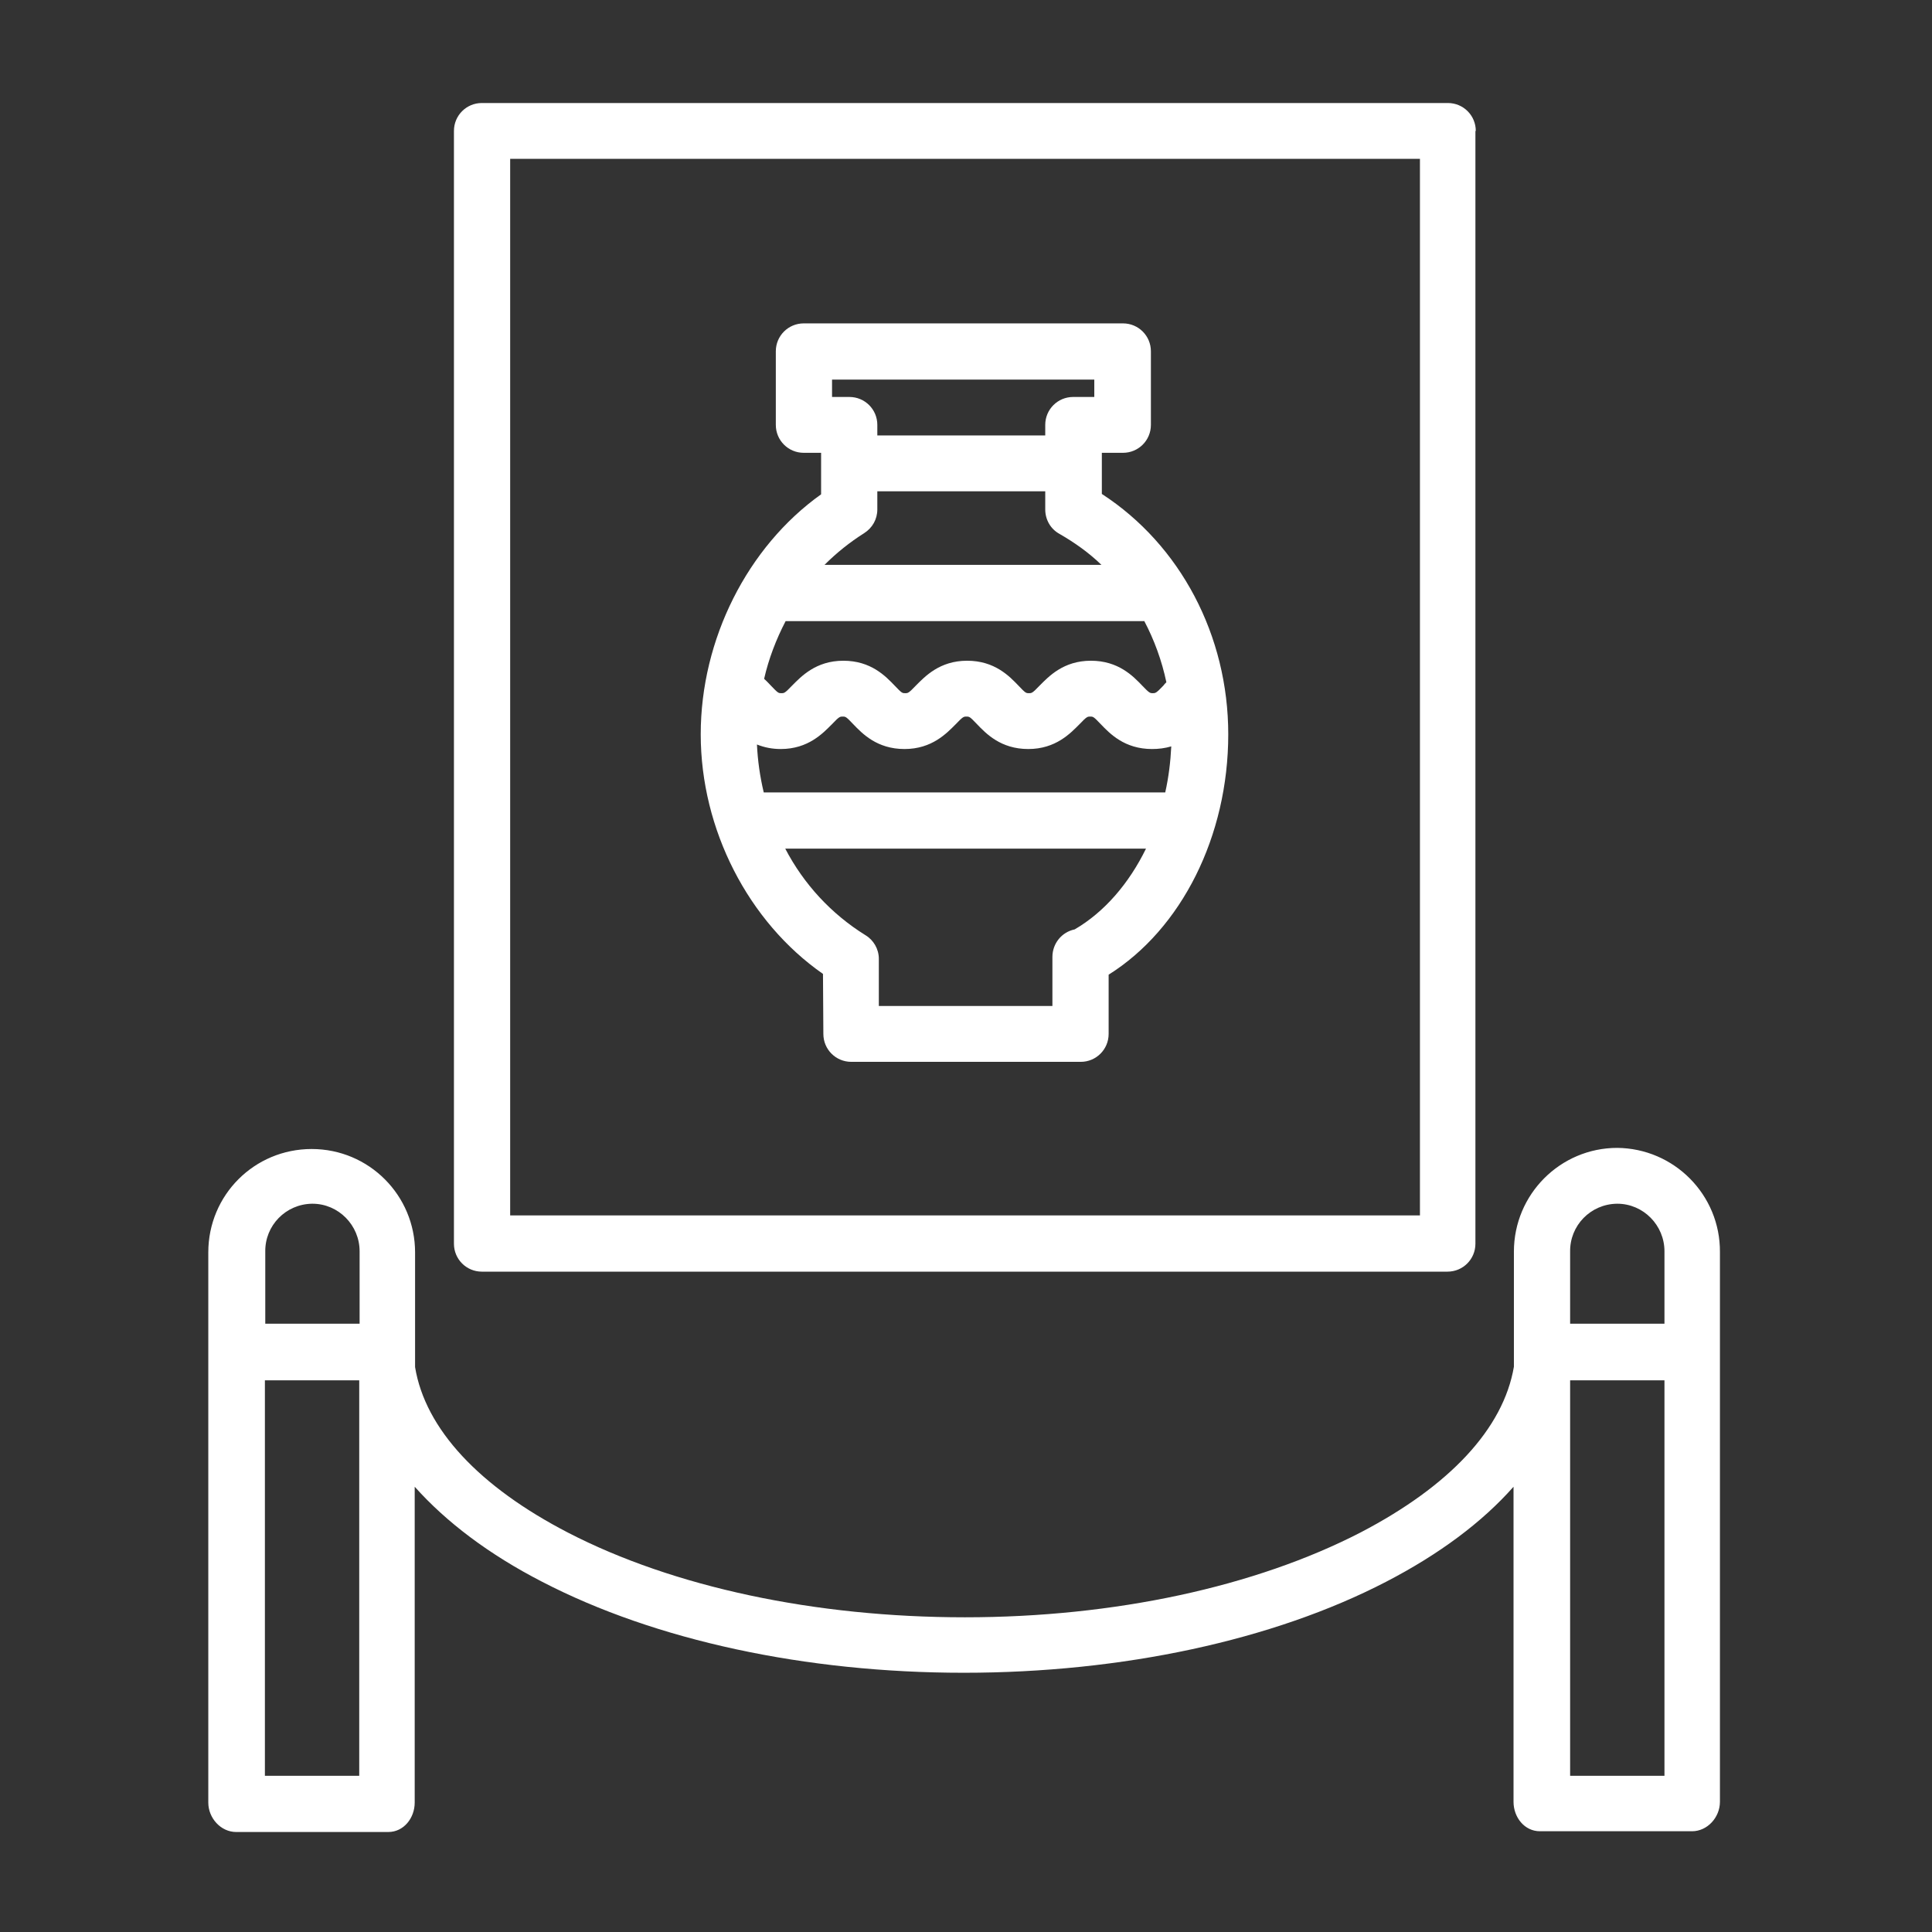
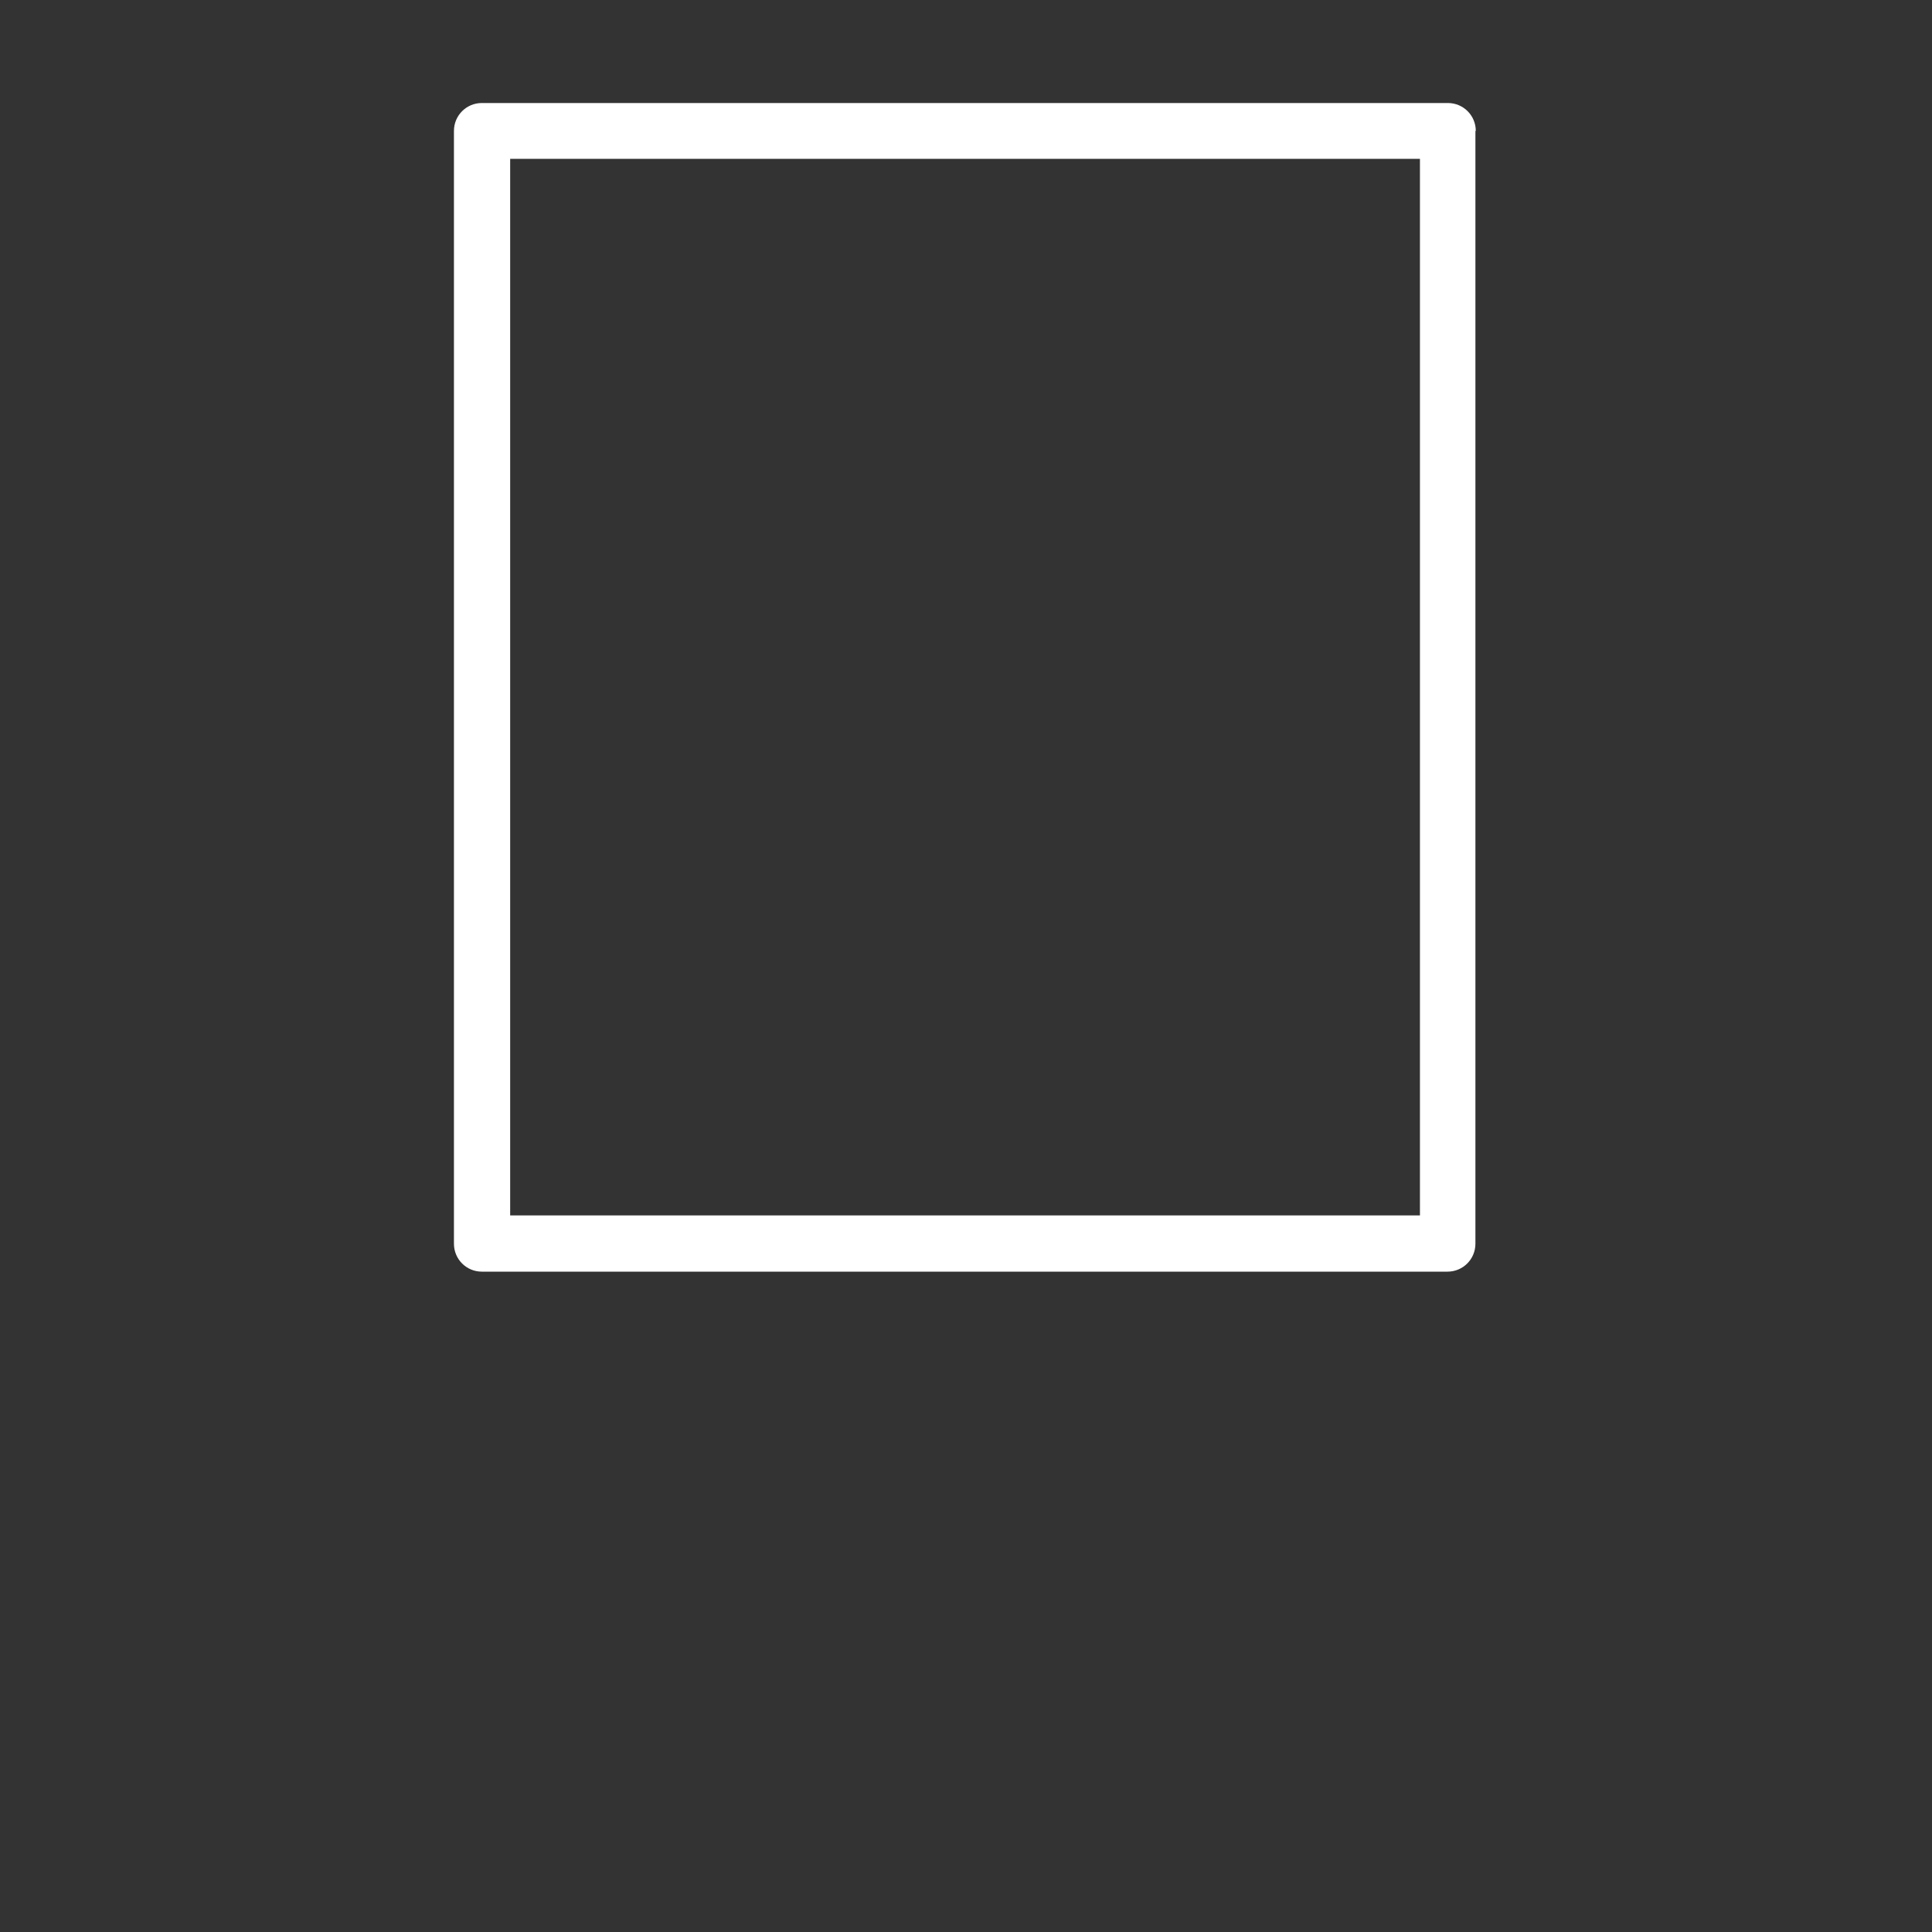
<svg xmlns="http://www.w3.org/2000/svg" version="1.1" id="Layer_1" x="0px" y="0px" viewBox="0 0 512 512" style="enable-background:new 0 0 512 512;" xml:space="preserve">
  <rect x="0" y="0" width="512" height="512" fill="#333333" stroke="none" />
  <style type="text/css">
	.st0{fill:#FFFFFF;}
</style>
-   <path class="st0" d="M428.6,304.2c-15.1,0-27.4,12.3-27.4,27.5c0,0,0,0.1,0,0.1v30.4c-2.8,16.4-17,31.6-40.6,43.9  c-27.9,14.4-65.2,22.5-104.9,22.5s-77.2-8-105.1-22.4c-23.6-12.2-37.9-27.5-40.6-43.9v-30.4c0-15.1-12.2-27.4-27.4-27.4  s-27.4,12.2-27.4,27.4v145.8c0,4.1,3.3,7.8,7.4,7.8h40.3c4.1,0,7-3.7,7-7.8V394c8.3,9.3,19.6,17.9,33.8,25.2  c29.9,15.5,69.7,24.1,111.7,24.1s82-8.6,111.9-24.1c14.1-7.3,25.5-15.8,33.8-25.2v83.5c0,4.1,2.9,7.8,7,7.8h40.3  c4.1,0,7.4-3.7,7.4-7.8V331.8c0.1-15.1-12.1-27.5-27.3-27.6C428.7,304.2,428.7,304.2,428.6,304.2z M82.8,319  c6.9,0,12.5,5.7,12.5,12.6c0,0,0,0.1,0,0.1v19.1h-25v-19.1c-0.1-6.9,5.4-12.6,12.4-12.7C82.7,319,82.7,319,82.8,319z M70.2,470.5  V365.8h25v104.8H70.2z M428.6,319c6.9,0,12.5,5.7,12.5,12.6c0,0,0,0.1,0,0.1v19.1h-25v-19.1c-0.1-6.9,5.4-12.6,12.4-12.7  C428.6,319,428.6,319,428.6,319z M416.1,470.5V365.8h25v104.8H416.1z" />
  <path class="st0" d="M391.1,34.7c0-4.1-3.3-7.4-7.4-7.4H127.7c-4.1,0-7.4,3.3-7.4,7.4v294.9c0,4.1,3.3,7.4,7.4,7.4h255.9  c4.1,0,7.4-3.3,7.4-7.4V34.7z M135.2,42.1h241.1v280H135.2V42.1z" />
-   <path class="st0" d="M185.7,194.6c0,25.2,12.6,49.7,32.4,63.5l0.1,15.9c0,4.1,3.3,7.4,7.4,7.4h60.8c4.1,0,7.4-3.3,7.4-7.4v-15.7  c19.3-12.1,31.7-36.7,31.7-63.7c0-26.2-12.7-50.2-33.5-63.7V120h5.6c4.1,0,7.4-3.3,7.4-7.4V93.1c0-4.1-3.3-7.4-7.4-7.4H213  c-4.1,0-7.4,3.3-7.4,7.4v19.5c0,4.1,3.3,7.4,7.4,7.4h4.6v11C198.1,144.9,185.7,169.4,185.7,194.6z M303.2,164.5  c2.7,5.1,4.7,10.6,5.9,16.3c-0.3,0.3-0.6,0.6-0.8,0.9c-1.9,2-2.1,2-2.8,2s-0.9,0-2.8-2c-2.4-2.5-6.3-6.6-13.6-6.6  s-11.2,4.2-13.6,6.6c-1.9,2-2.1,2-2.8,2c-0.8,0-0.9,0-2.8-2c-2.4-2.5-6.3-6.6-13.6-6.6c-7.3,0-11.2,4.2-13.6,6.6c-1.9,2-2.1,2-2.8,2  c-0.8,0-0.9,0-2.8-2c-2.4-2.5-6.3-6.6-13.6-6.6c-7.3,0-11.2,4.2-13.6,6.6c-1.9,2-2.1,2-2.8,2c-0.8,0-0.9,0-2.8-2  c-0.5-0.5-1.1-1.2-1.8-1.8c1.2-5.3,3.2-10.5,5.7-15.3H303.2z M200.6,197.3c2,0.8,4.1,1.2,6.3,1.2c7.3,0,11.2-4.2,13.6-6.6  c1.9-2,2.1-2,2.8-2c0.8,0,0.9,0,2.8,2c2.4,2.5,6.3,6.6,13.6,6.6s11.2-4.2,13.6-6.6c1.9-2,2.1-2,2.8-2c0.8,0,0.9,0,2.8,2  c2.4,2.5,6.3,6.6,13.6,6.6s11.2-4.2,13.6-6.6c1.9-2,2.1-2,2.8-2c0.8,0,0.9,0,2.8,2c2.4,2.5,6.3,6.6,13.6,6.6c1.7,0,3.4-0.2,5.1-0.7  c-0.2,4.1-0.7,8.2-1.6,12.2H202.4C201.4,205.8,200.8,201.6,200.6,197.3z M284.8,246.3c-3.4,0.7-5.9,3.7-5.9,7.3v13h-46l0-12.5  c0-2.6-1.4-5-3.6-6.3c-9-5.6-16.3-13.5-21.2-22.9h95.6C299.2,234.1,292.7,241.7,284.8,246.3z M220.5,100.6H290v4.6h-5.6  c-4.1,0-7.4,3.3-7.4,7.4v2.8h-44.5v-2.8c0-4.1-3.3-7.4-7.4-7.4h-4.6V100.6z M229,141.3c2.2-1.4,3.5-3.7,3.5-6.3v-4.8H277v4.8  c0,2.7,1.4,5.2,3.8,6.5c4,2.3,7.8,5,11.1,8.2h-73.4C221.7,146.5,225.2,143.7,229,141.3z" />
</svg>